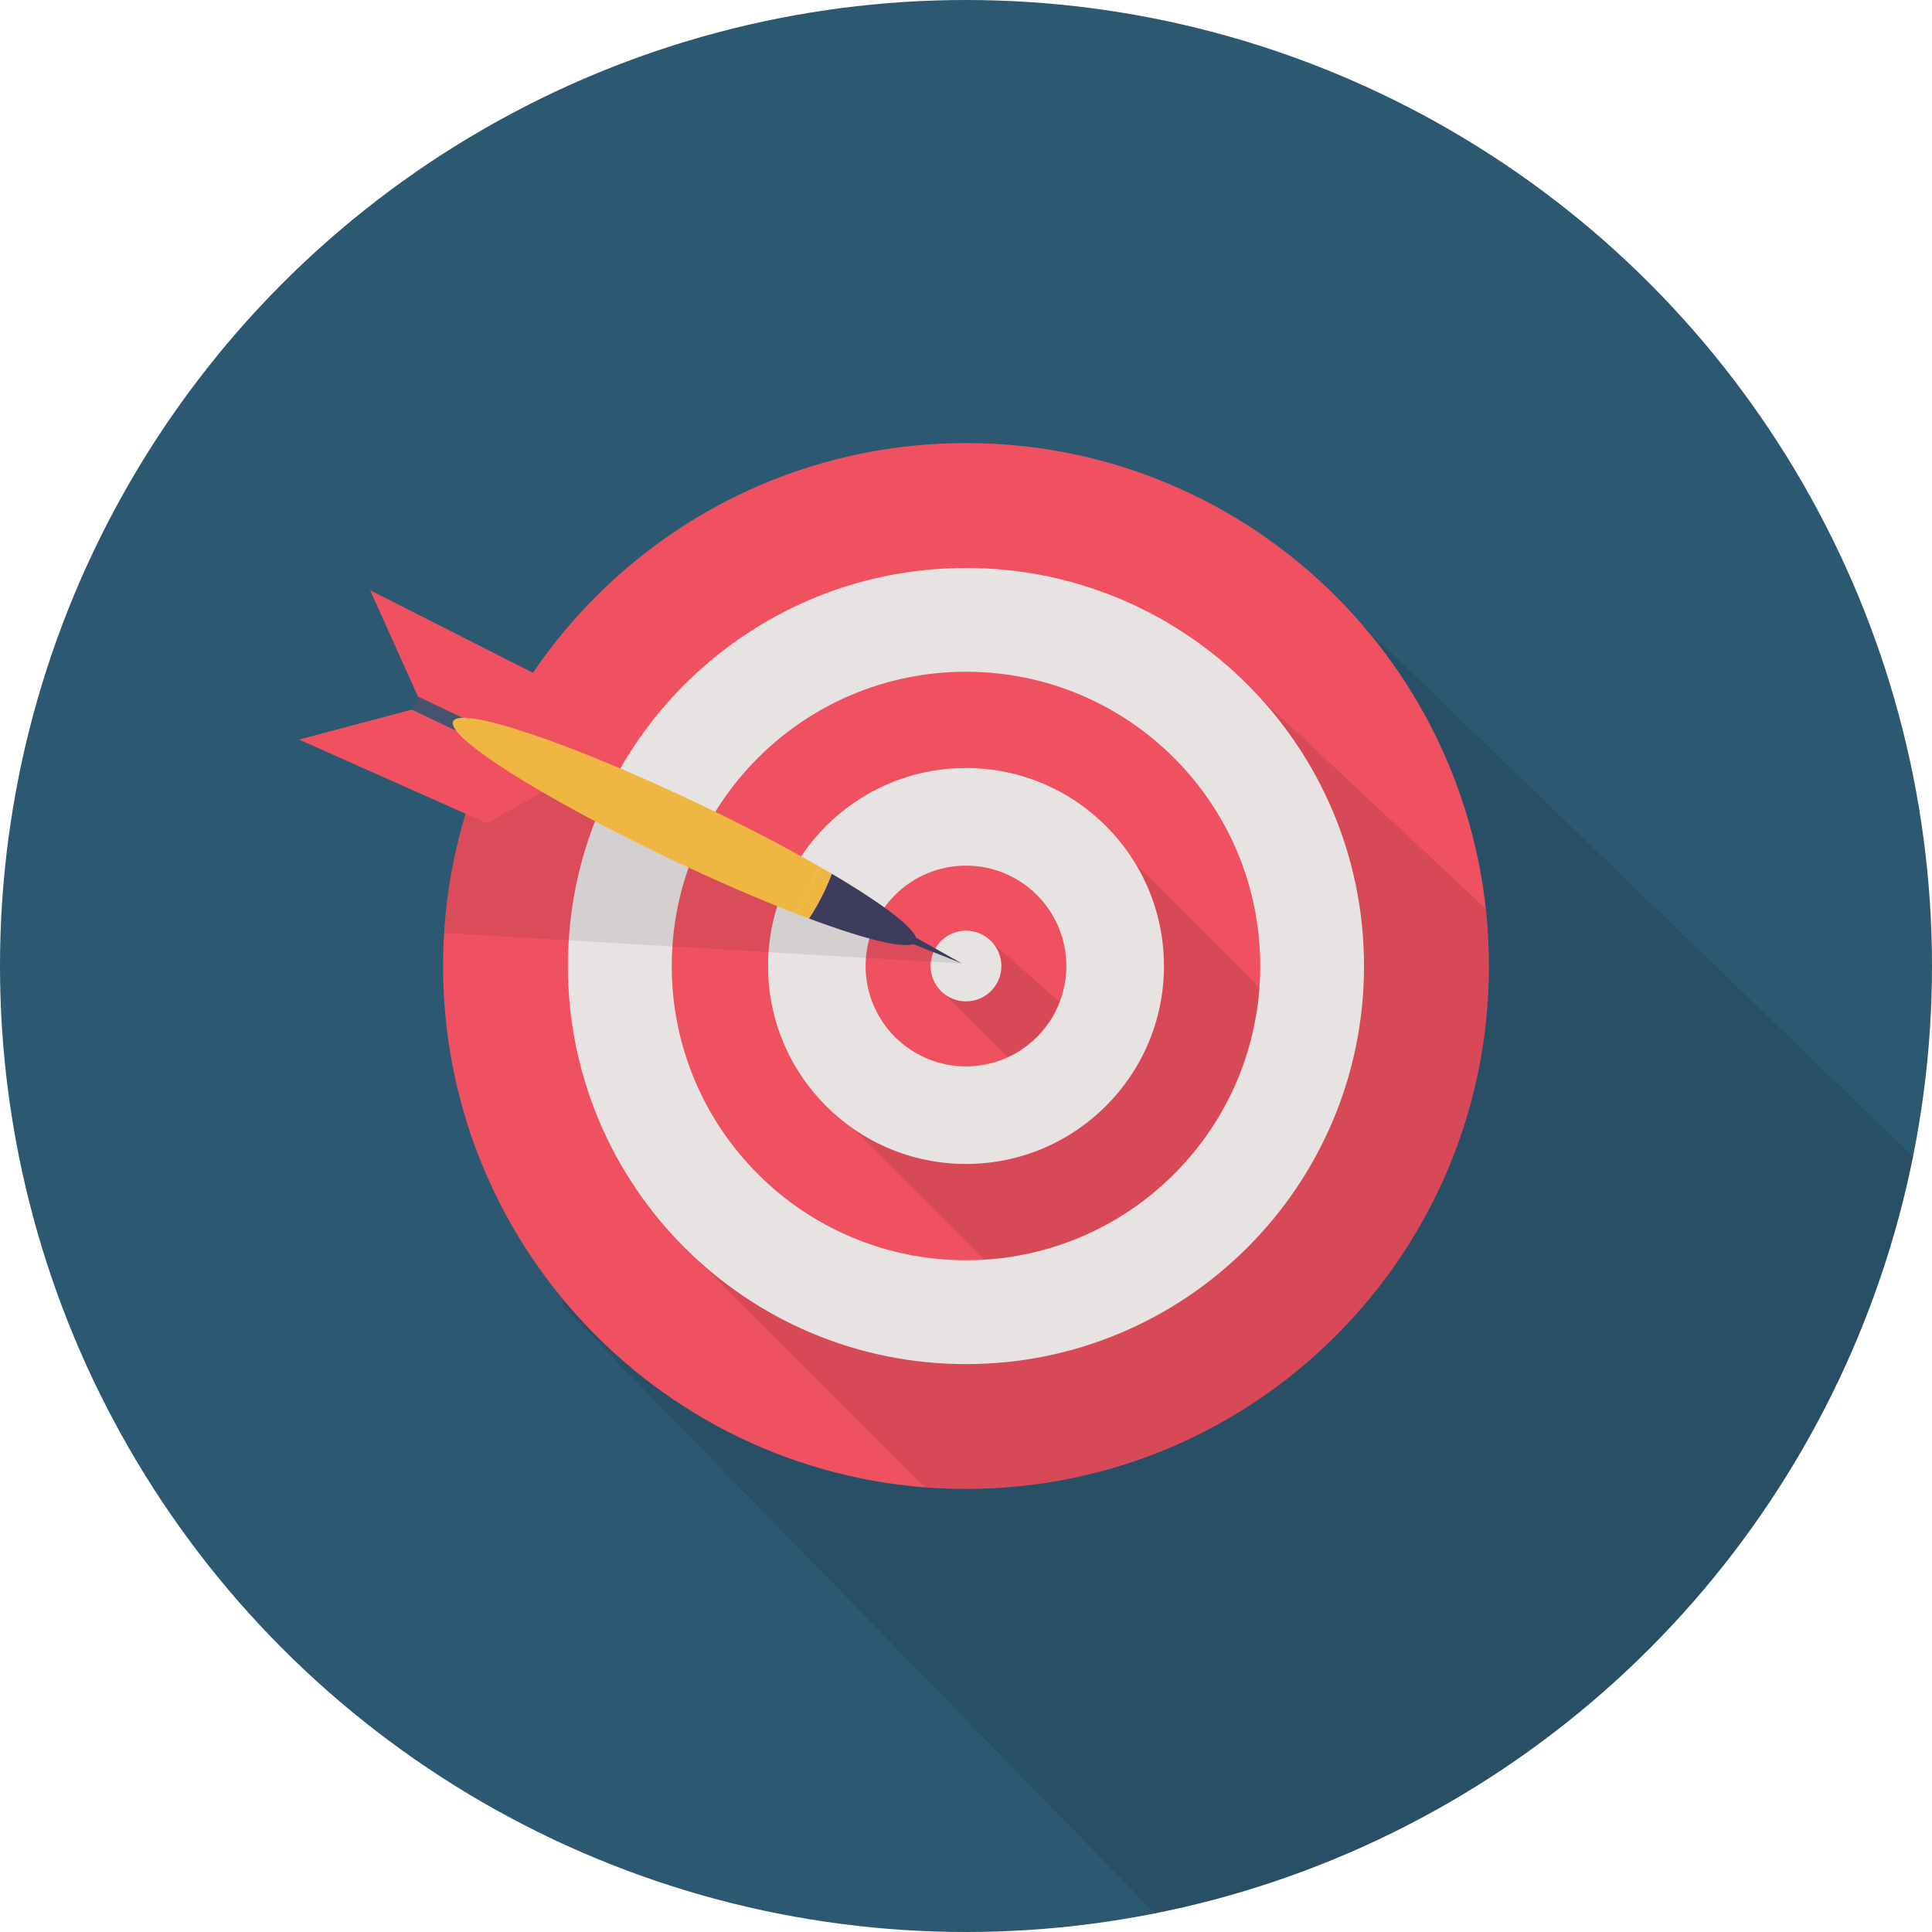
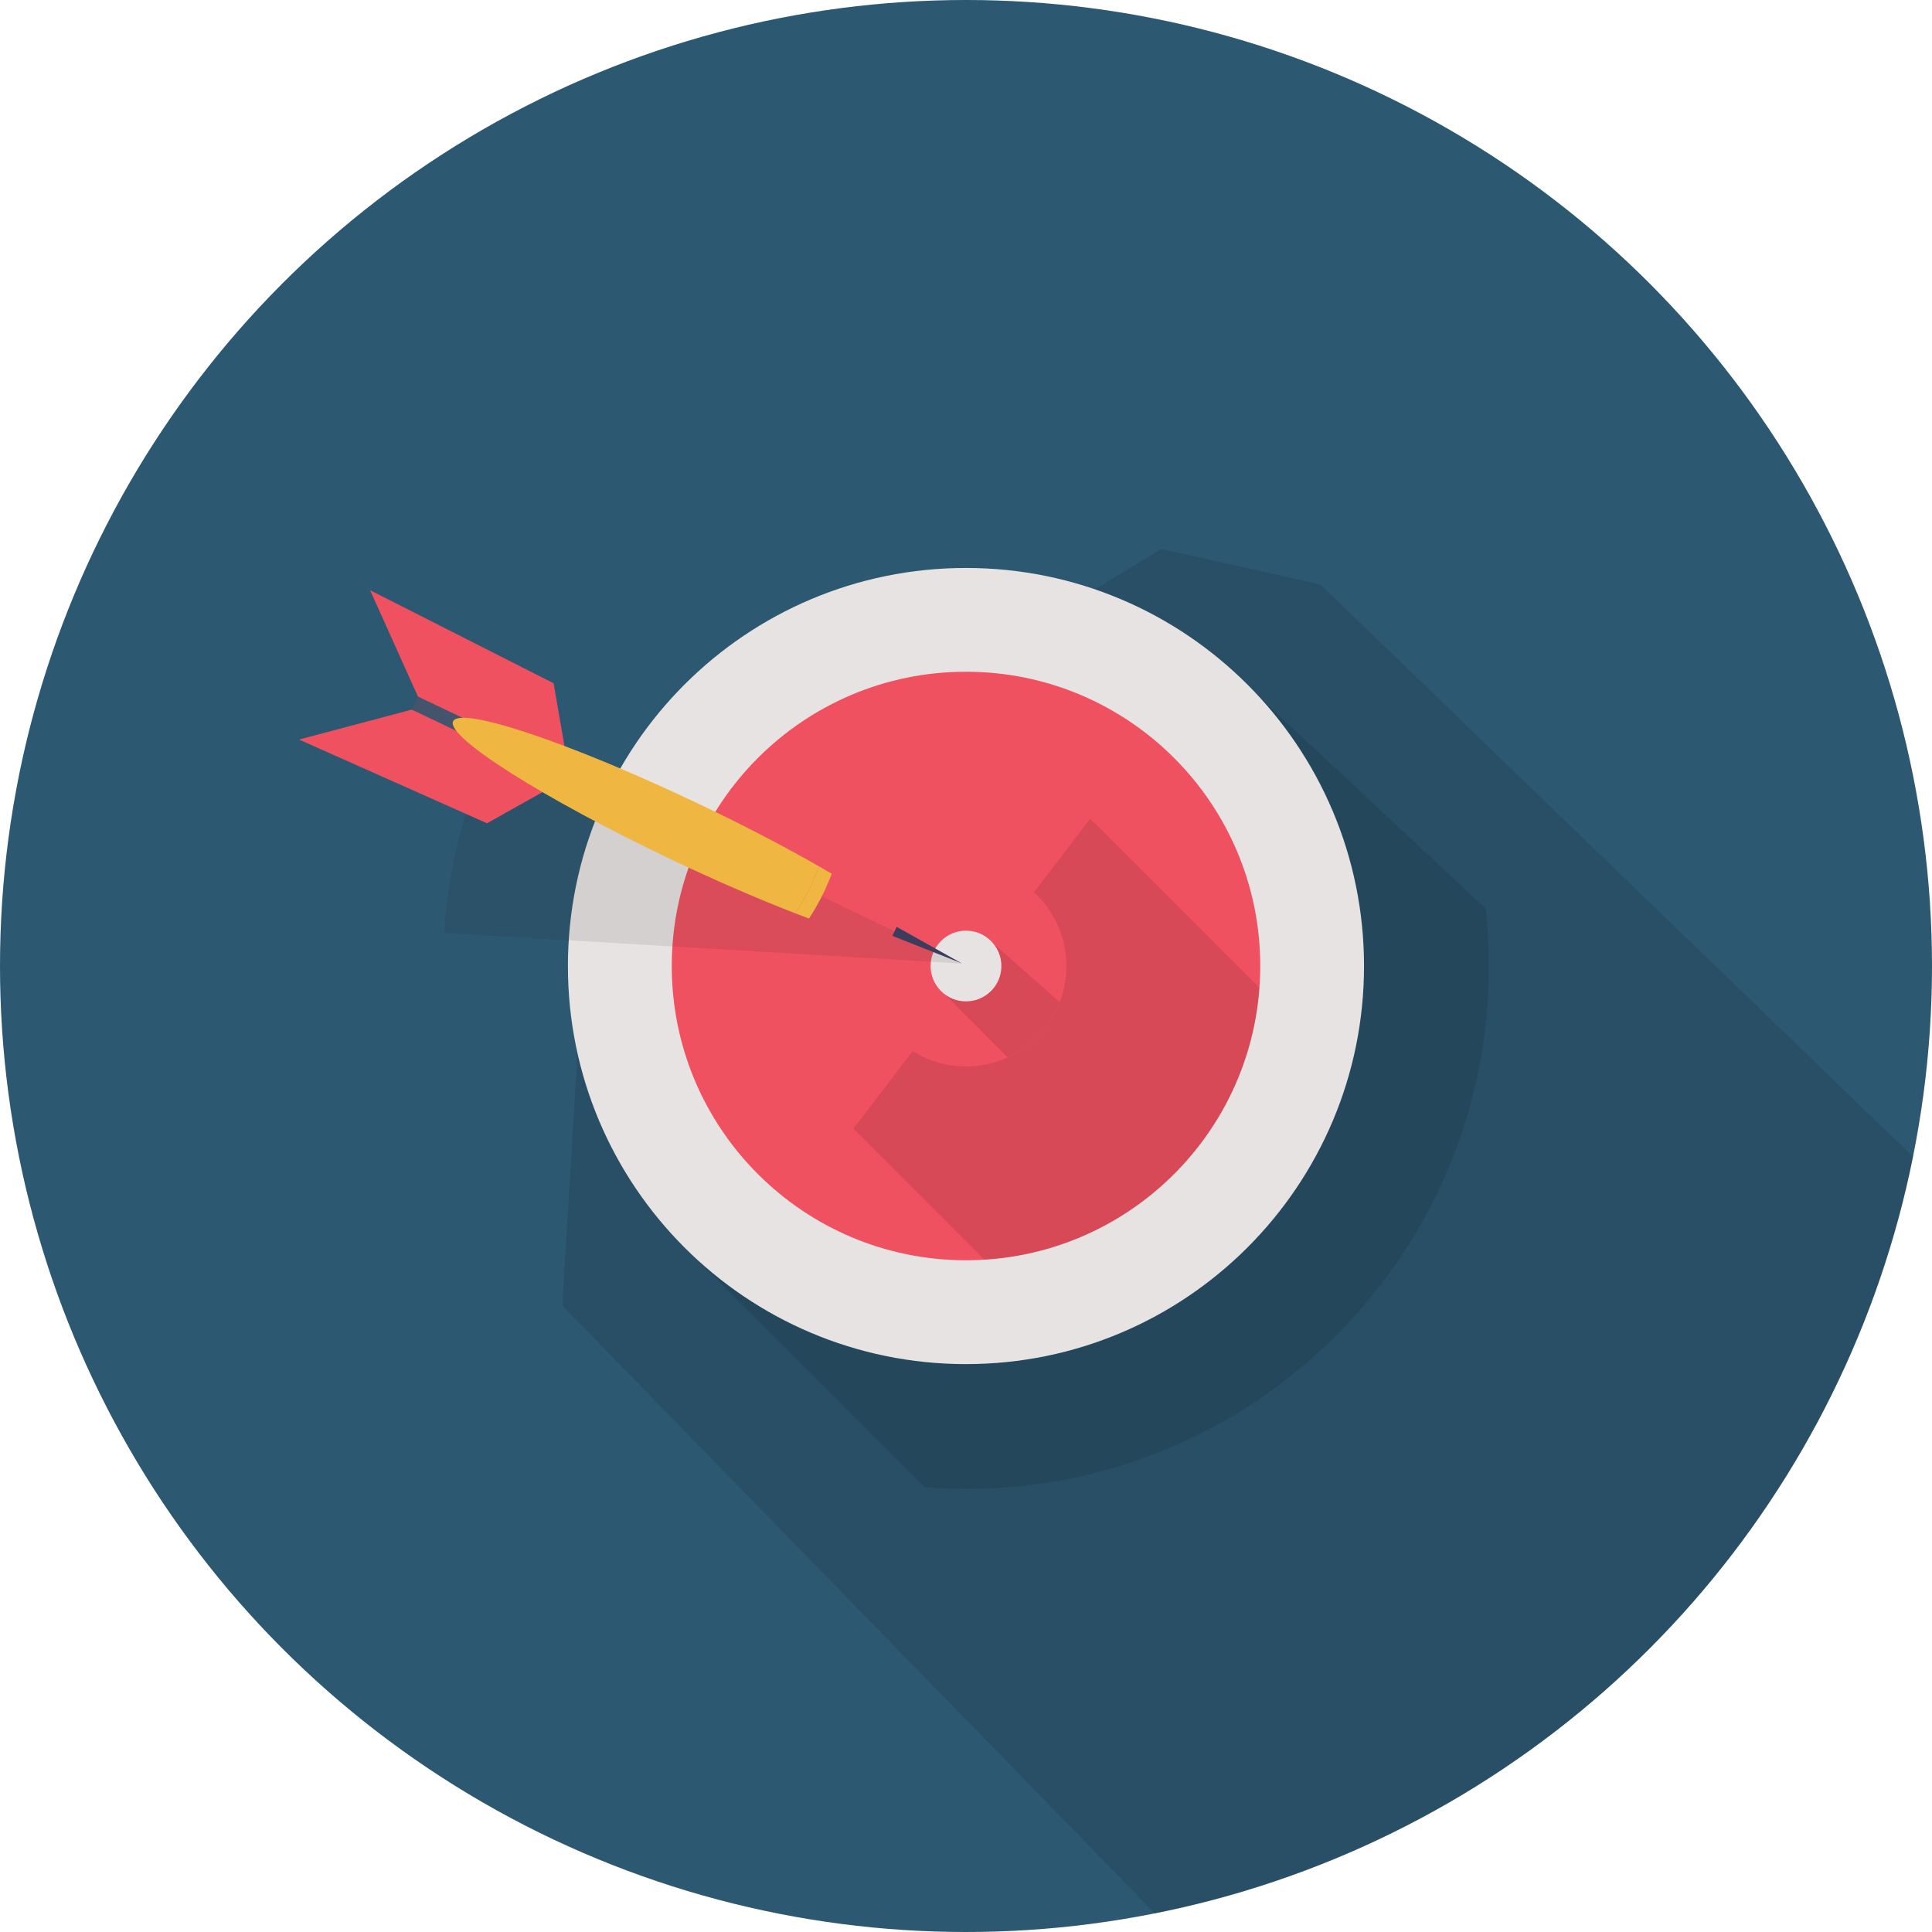
<svg xmlns="http://www.w3.org/2000/svg" version="1.1" id="Targetting" x="0px" y="0px" width="512px" height="512px" viewBox="0 0 512 512" enable-background="new 0 0 512 512" xml:space="preserve">
  <circle id="Background_11_" fill="#2C5871" cx="256" cy="256" r="256" />
  <path id="Shadow_11_" opacity="0.1" d="M506.995,306.569l-157.068-151.67L307.75,145.5l-152.163,91.929L149,346l157.084,161.088  C407.128,487.045,486.762,407.545,506.995,306.569z" />
  <g id="Target_1_">
    <g>
      <g>
-         <path fill="#F05161" d="M394.58,256.014c0,76.545-62.045,138.57-138.579,138.57c-76.537,0-138.581-62.025-138.581-138.57     c0-76.554,62.044-138.598,138.581-138.598C332.535,117.416,394.58,179.46,394.58,256.014z" />
-       </g>
+         </g>
      <g id="Shadow_12_" opacity="0.1">
        <path d="M394.58,256.014c0-5.17-0.302-10.231-0.855-15.222l-59.744-55.824L178.021,327.031l67.069,67.09     c3.602,0.285,7.238,0.463,10.91,0.463C332.535,394.584,394.58,332.559,394.58,256.014z" />
      </g>
      <g id="Target_Arrow_1_">
        <g id="Shadow_Board_4_1_">
          <path fill="#E7E3E2" d="M361.48,256.014c0,58.256-47.23,105.49-105.479,105.49c-58.267,0-105.5-47.234-105.5-105.49      c0-58.283,47.233-105.499,105.5-105.499C314.25,150.515,361.48,197.73,361.48,256.014z" />
        </g>
        <g id="Board_4_1_">
          <path fill="#F05161" d="M333.98,256.014c0,43.07-34.917,77.969-77.979,77.969c-43.081,0-77.979-34.898-77.979-77.969      c0-43.081,34.898-77.996,77.979-77.996C299.063,178.018,333.98,212.933,333.98,256.014z" />
        </g>
        <g id="Shadow_Board_3_1_" opacity="0.1">
          <path d="M226.145,299.119l34.704,34.686c38.893-2.389,70.065-33.26,72.899-72.053l-44.827-44.809L226.145,299.119z" />
        </g>
        <g id="Board_3_1_">
-           <path fill="#E7E3E2" d="M308.457,256.014c0,28.945-23.493,52.445-52.456,52.445c-28.983,0-52.456-23.5-52.456-52.445      c0-28.981,23.472-52.474,52.456-52.474C284.964,203.54,308.457,227.032,308.457,256.014z" />
-         </g>
+           </g>
        <g id="Board_2_1_">
          <path fill="#F05161" d="M282.595,256.014c0,14.686-11.907,26.594-26.594,26.594c-14.705,0-26.611-11.908-26.611-26.594      c0-14.704,11.906-26.611,26.611-26.611C270.688,229.402,282.595,241.31,282.595,256.014z" />
        </g>
        <g id="Shadow_Board_1_1_" opacity="0.1">
          <path d="M261.134,248.171l-10.855,15.255l16.721,16.773c6.326-2.869,11.298-8.162,13.813-14.686L261.134,248.171z" />
        </g>
        <g id="Board_1_1_">
          <path fill="#E7E3E2" d="M265.376,256.014c0,5.168-4.207,9.357-9.375,9.357c-5.187,0-9.377-4.189-9.377-9.357      c0-5.188,4.19-9.375,9.377-9.375C261.169,246.639,265.376,250.826,265.376,256.014z" />
        </g>
      </g>
    </g>
    <path opacity="0.1" fill="#231F20" d="M117.706,247.244l137.313,8.127l-123.946-59.424   C123.516,211.632,118.845,228.958,117.706,247.244z" />
    <g>
      <polygon fill="#F05161" points="110.758,184.599 98.086,156.42 146.709,181.071 151.414,208.198   " />
      <polygon fill="#F05161" points="109.117,188.057 79.246,195.989 129.063,218.179 153.054,204.706   " />
      <polygon fill="#44546D" points="140.274,202.886 109.117,188.057 110.758,184.599 141.932,199.428   " />
      <path fill="#EFB742" d="M217.059,229.604c-9.107-5.222-20.105-10.962-32.118-16.682c-33.884-16.132-62.918-25.863-64.861-21.764    c-1.96,4.1,23.92,20.479,57.802,36.609c11.87,5.633,23.135,10.499,32.849,14.26c1.516-2.246,2.942-4.725,4.226-7.397    C215.758,232.937,216.453,231.262,217.059,229.604z" />
-       <path fill="#3E3C5D" d="M214.386,243.418c16.077,5.988,27.181,8.59,28.356,6.111c1.177-2.477-7.699-9.355-22.333-17.982    c-0.57,1.568-1.247,3.137-1.996,4.741C217.184,238.855,215.829,241.244,214.386,243.418z" />
      <path fill="#EFB742" d="M214.957,234.63c-1.283,2.673-2.709,5.151-4.226,7.397c1.249,0.48,2.46,0.927,3.655,1.391    c1.442-2.175,2.797-4.563,4.028-7.13c0.749-1.604,1.425-3.173,1.996-4.741c-1.068-0.642-2.21-1.284-3.351-1.943    C216.453,231.262,215.758,232.937,214.957,234.63z" />
      <polygon fill="#3E3C5D" points="254.862,255.288 236.487,248.016 237.629,245.627   " />
    </g>
  </g>
</svg>